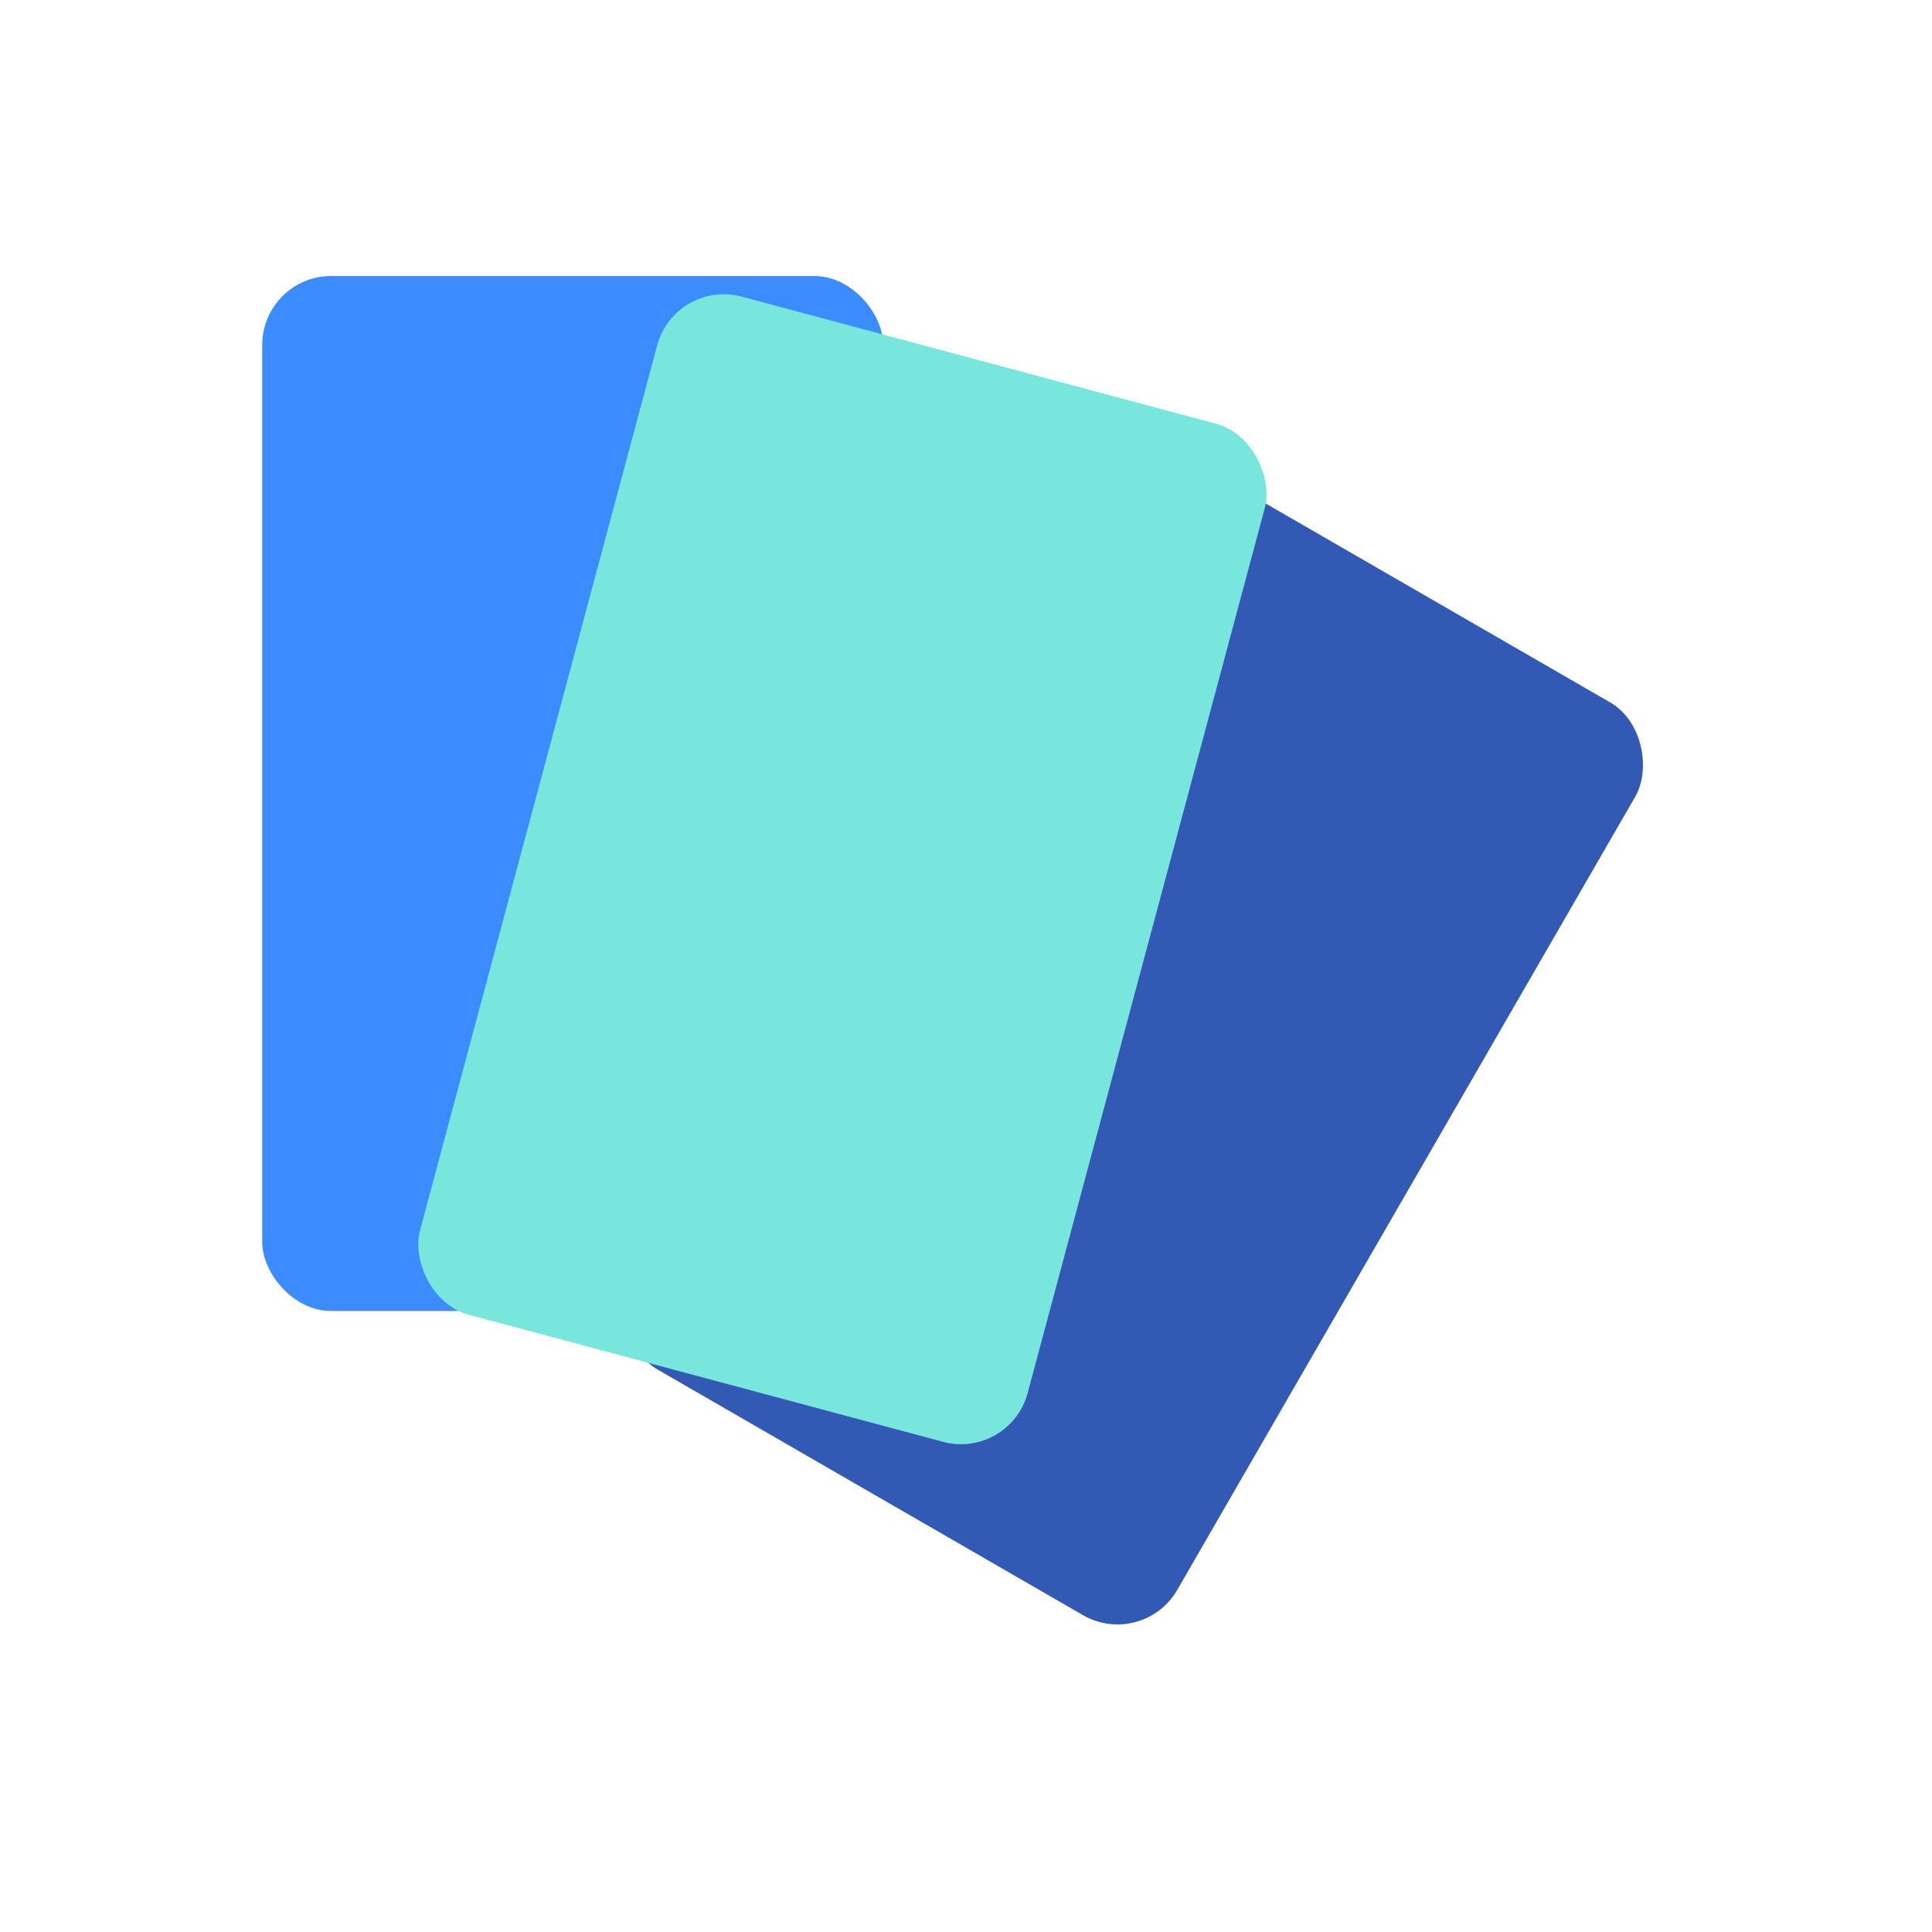
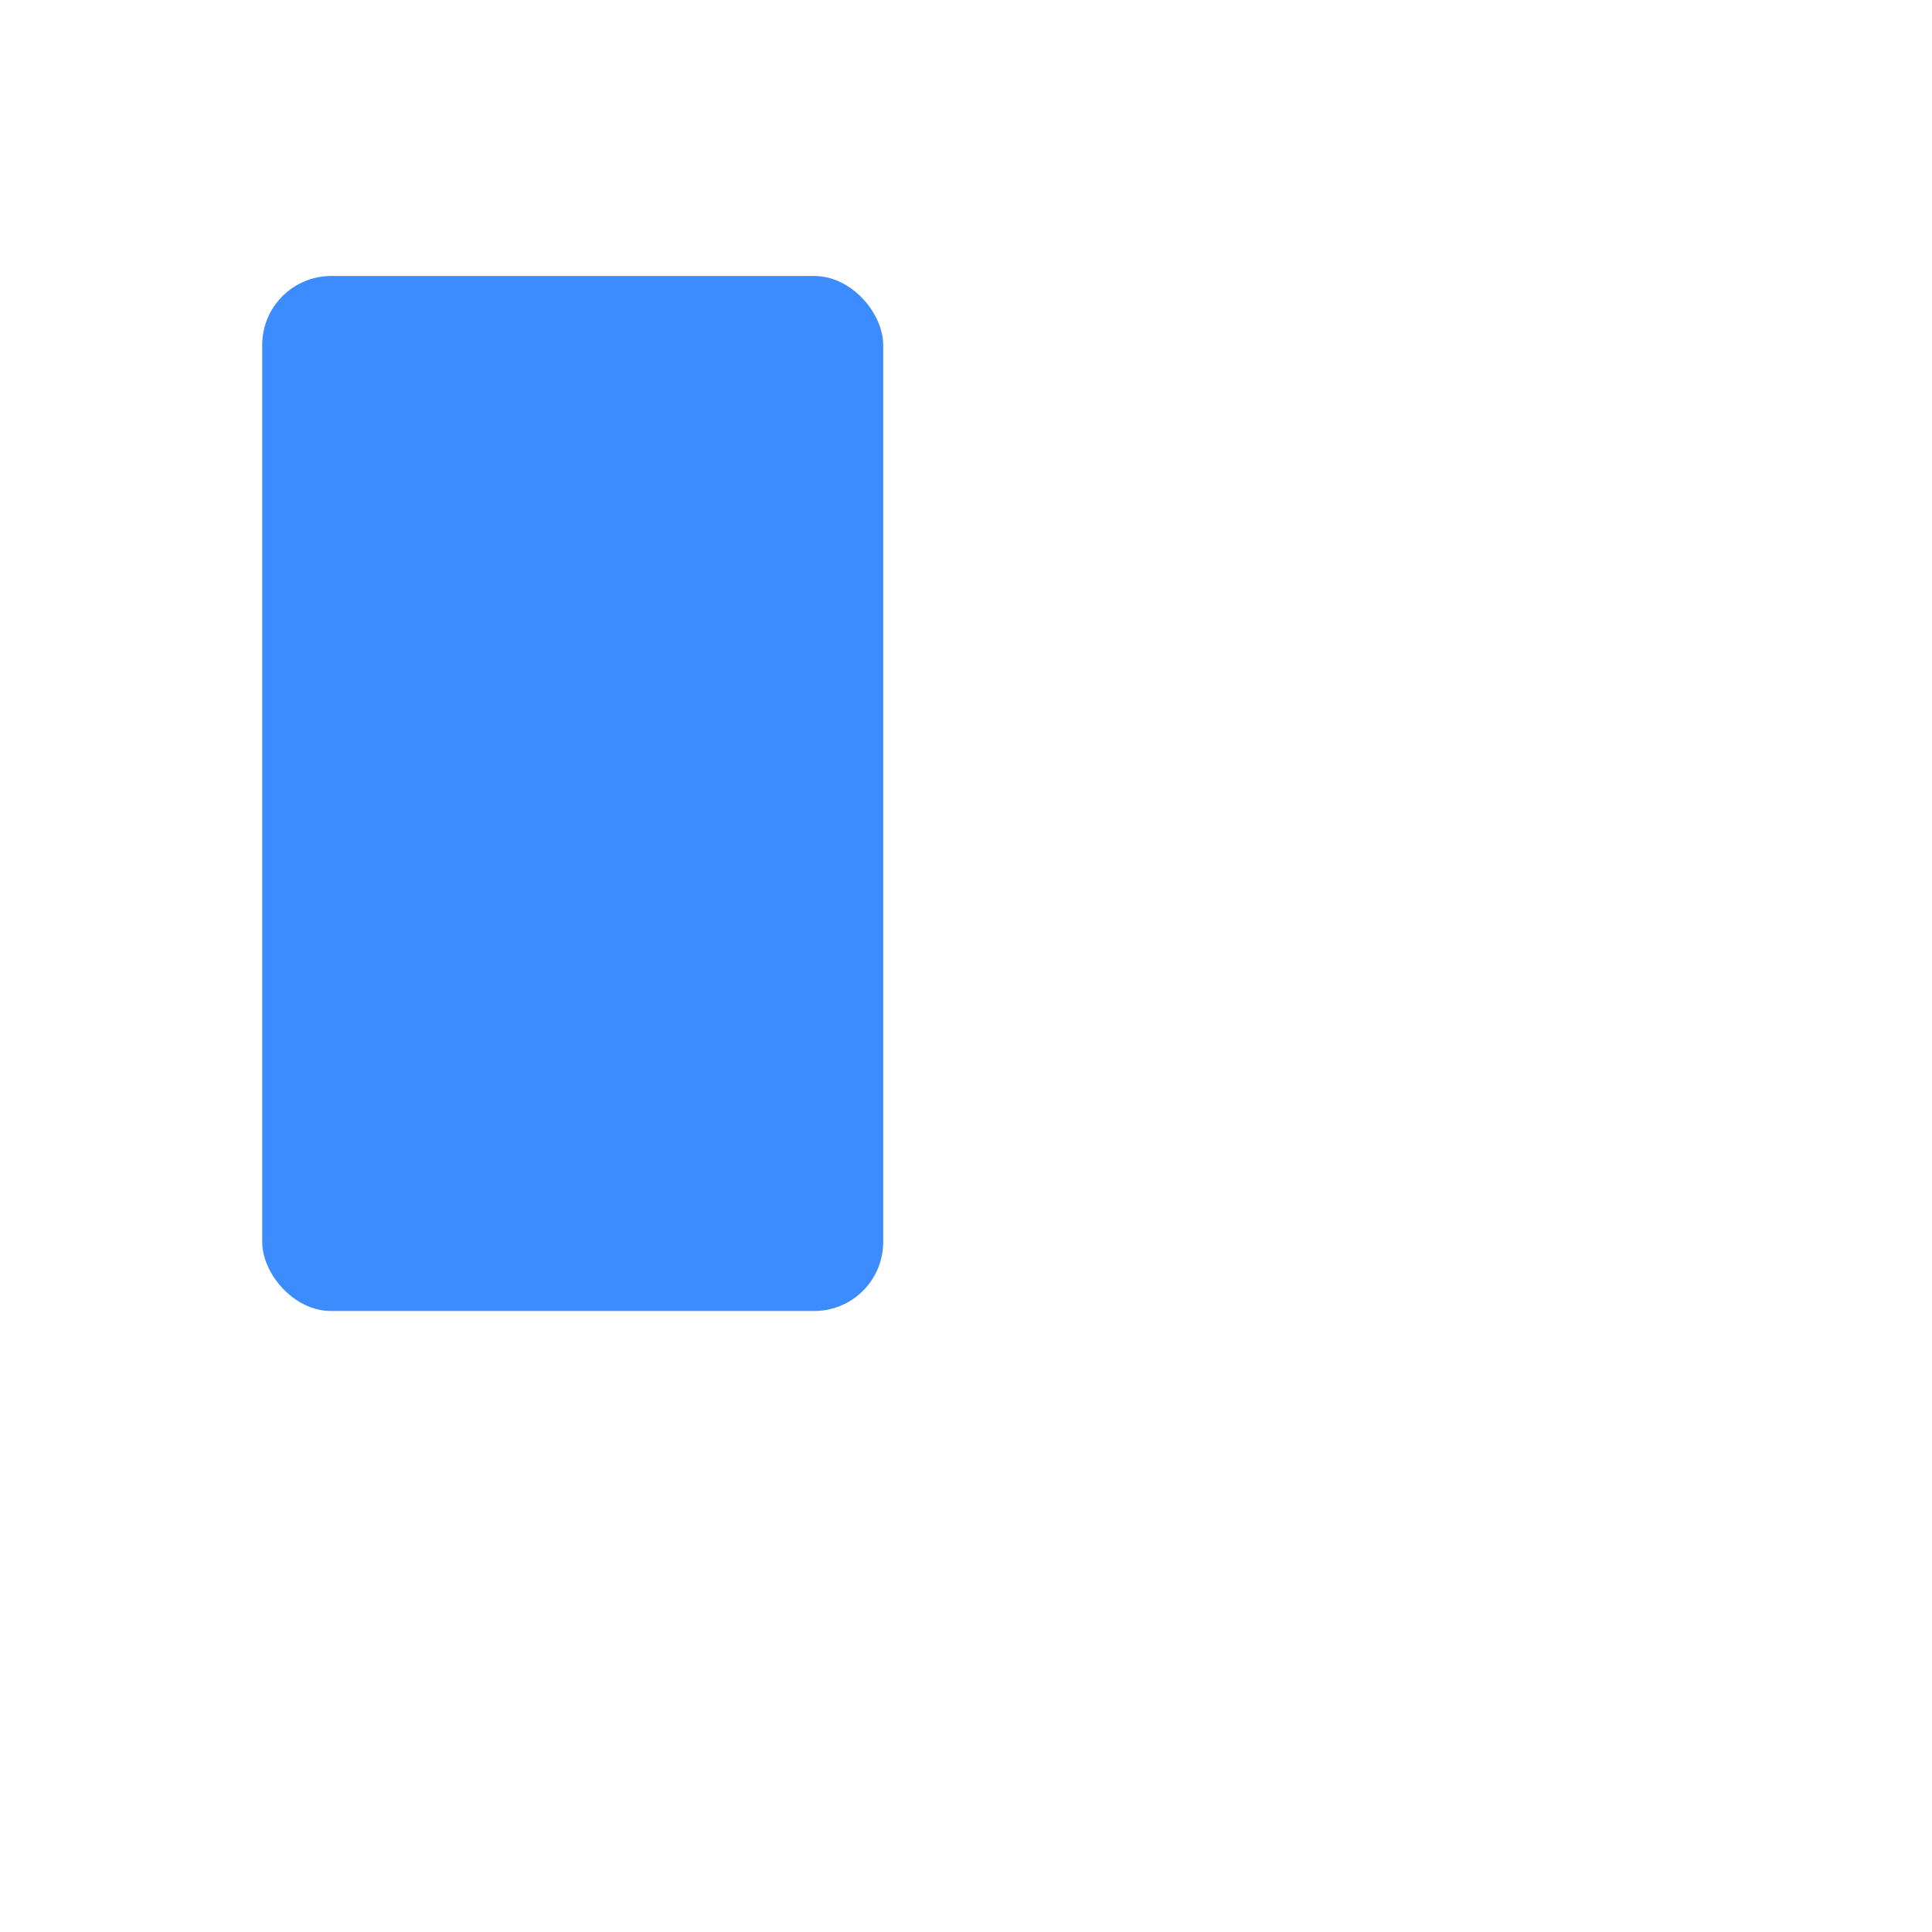
<svg xmlns="http://www.w3.org/2000/svg" width="140" height="140" viewBox="0 0 140 140" fill="none">
  <rect width="140" height="140" fill="white" />
  <rect x="19" y="20" width="45" height="75" rx="5" fill="#3C8CFF" />
-   <rect x="81.524" y="30.601" width="45.583" height="76.382" rx="5" transform="rotate(30 81.524 30.601)" fill="#3259B4" />
-   <rect x="48.913" y="20.2" width="45.583" height="76.382" rx="5" transform="rotate(15 48.913 20.2)" fill="#78E6DD" />
</svg>